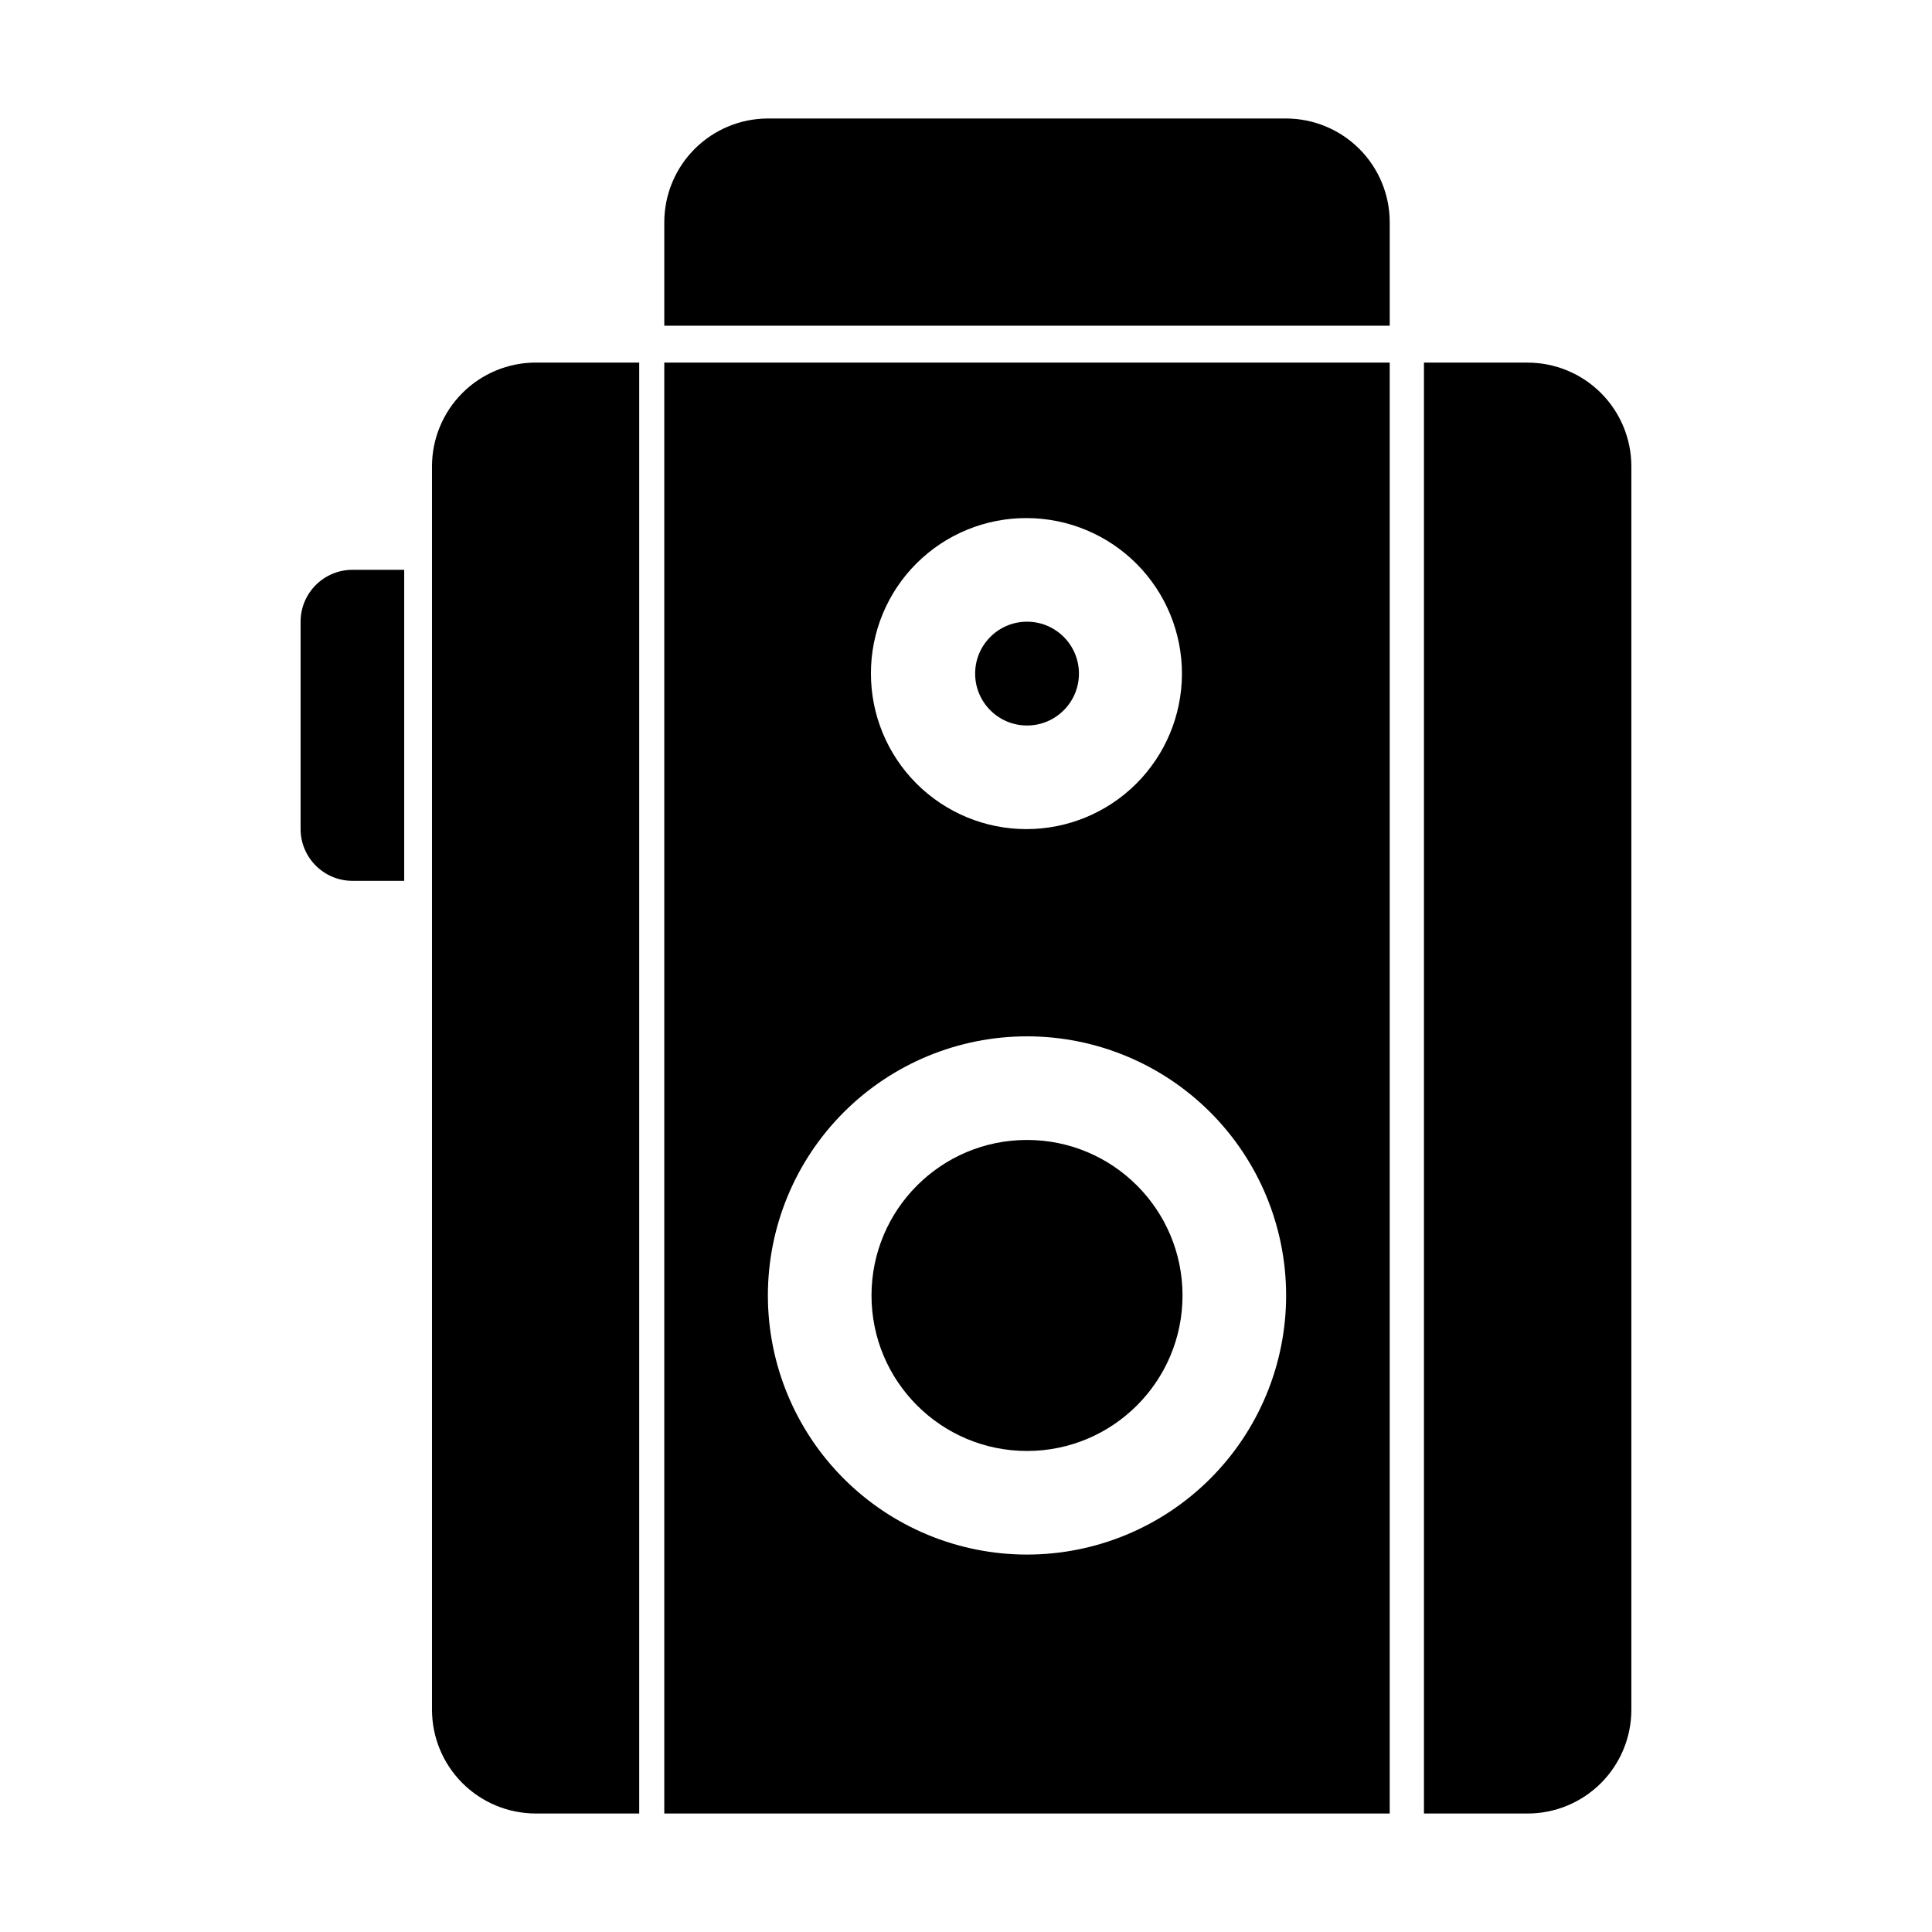
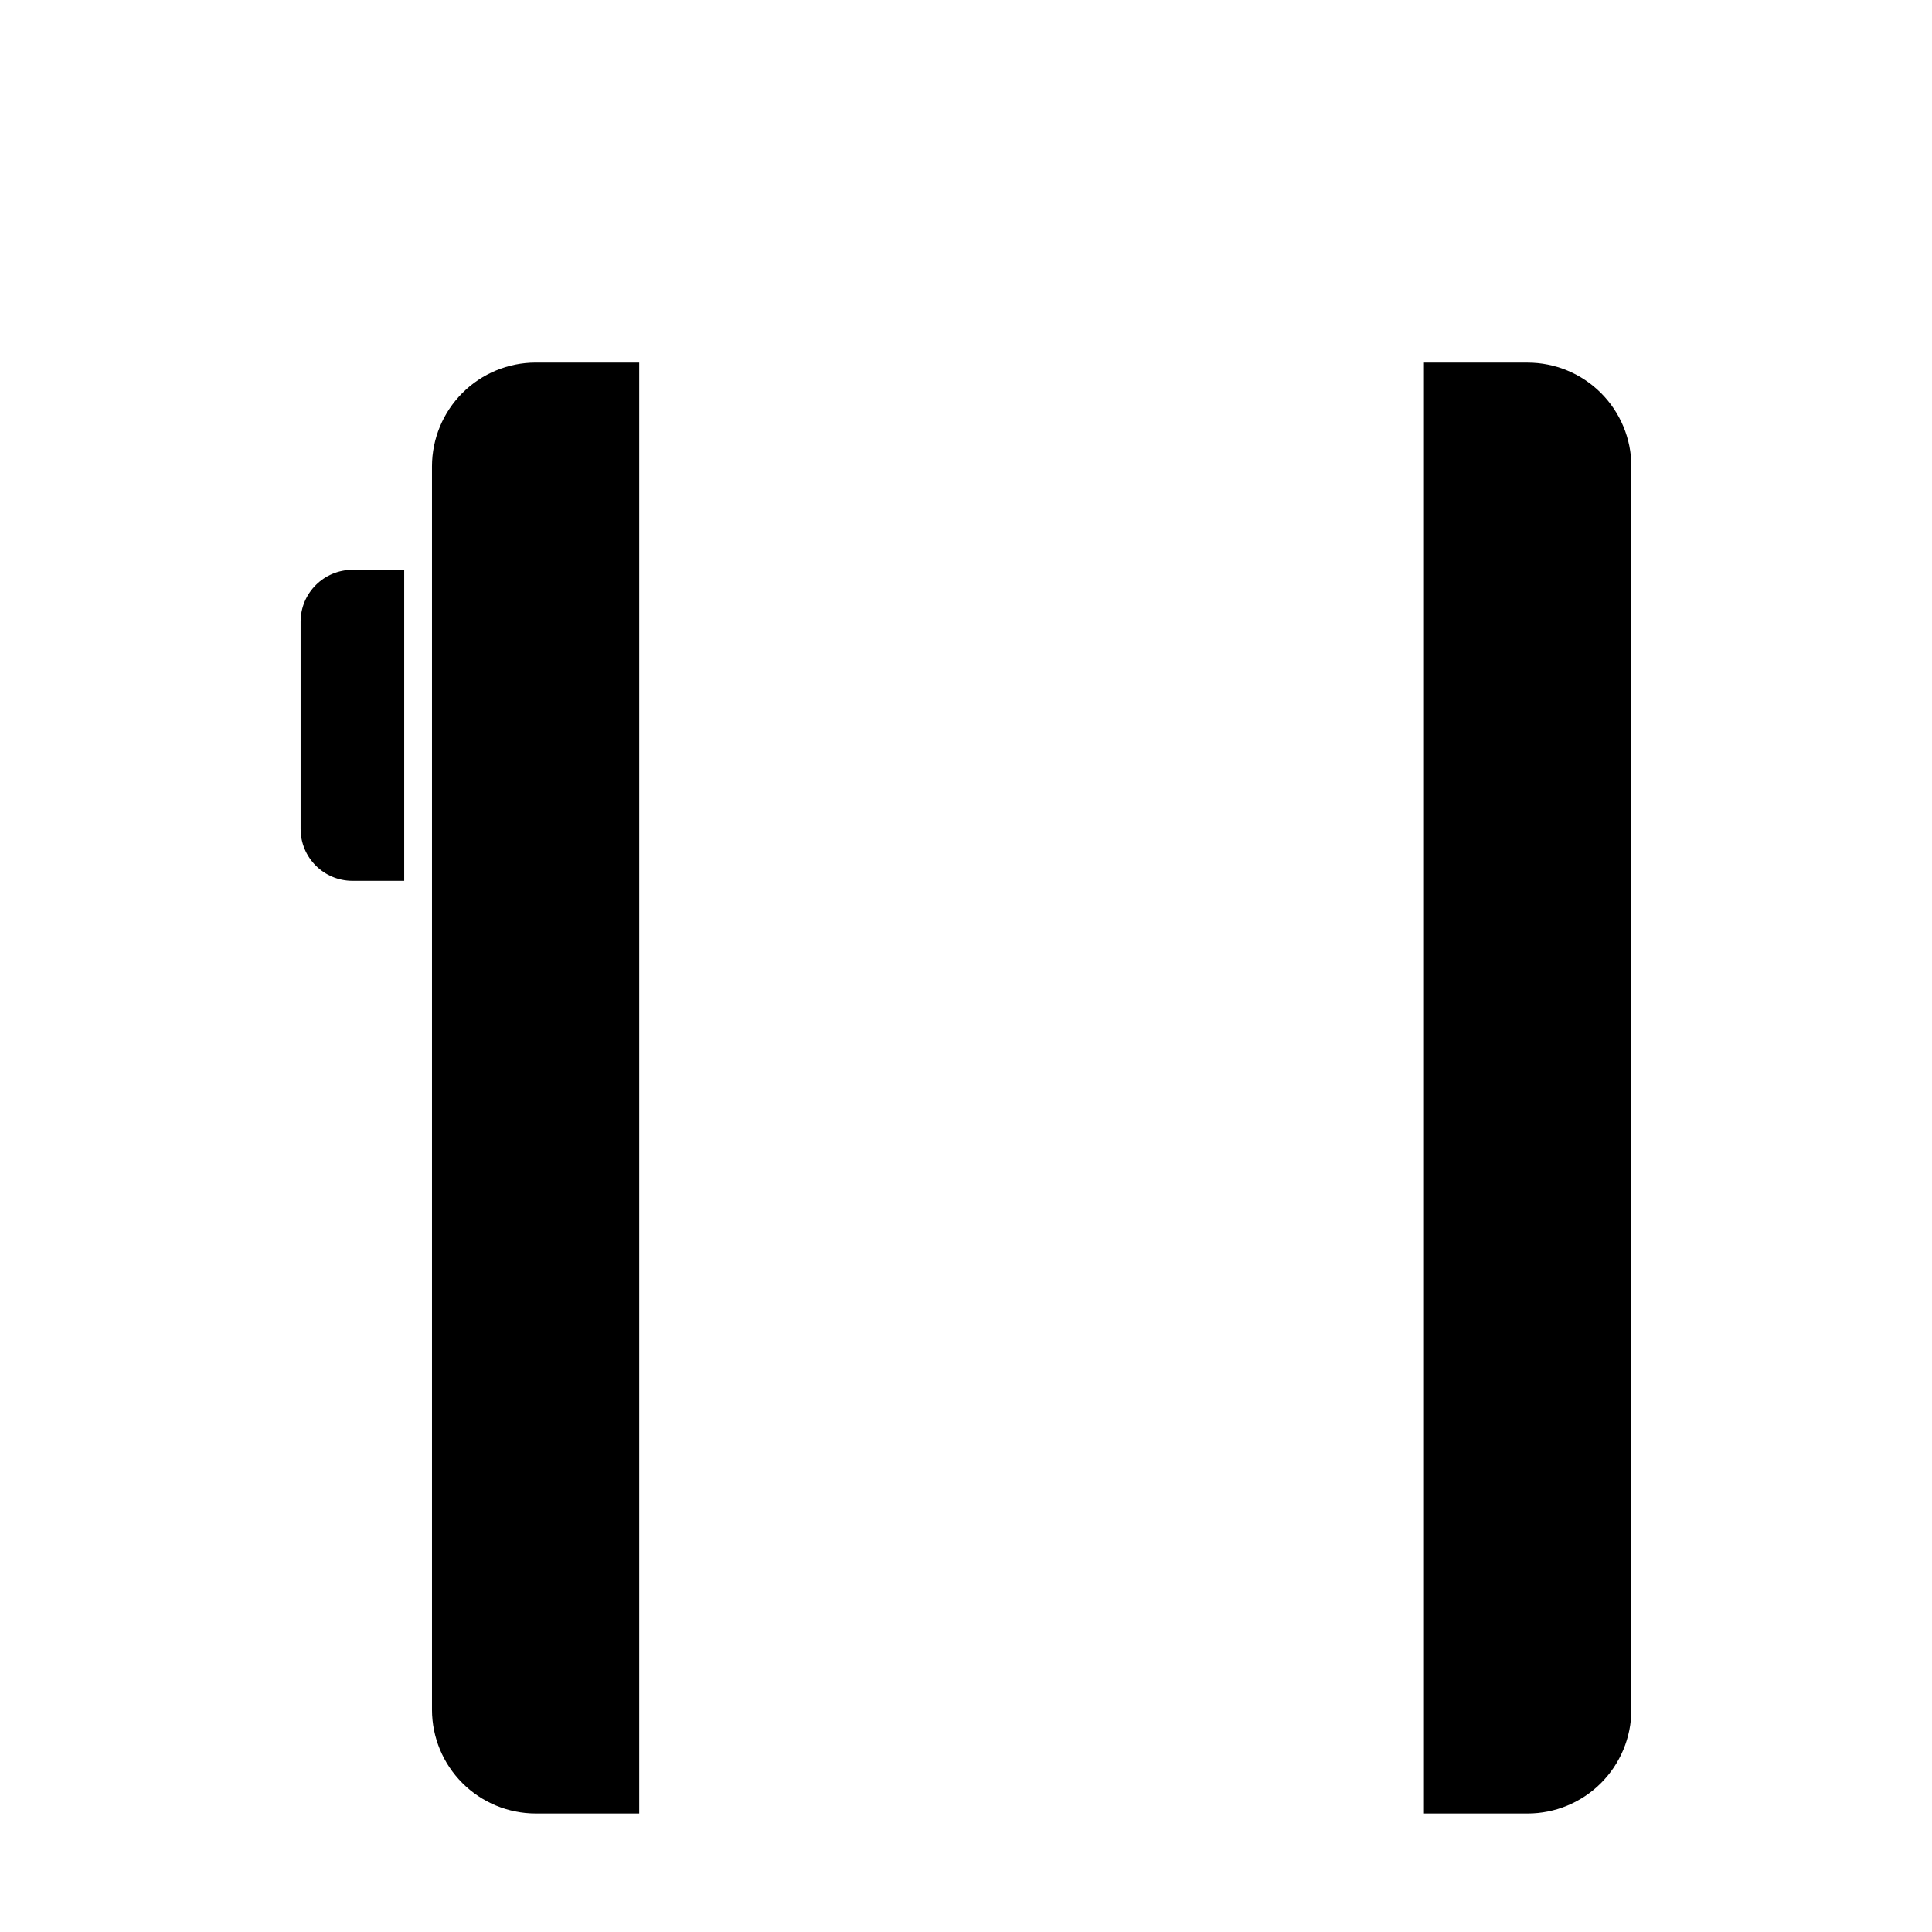
<svg xmlns="http://www.w3.org/2000/svg" fill="#000000" width="800px" height="800px" version="1.1" viewBox="144 144 512 512">
  <g>
-     <path d="m484.84 175.4h-137.34c-7.277 0.016-14.254 2.914-19.398 8.059-5.148 5.144-8.043 12.121-8.059 19.402v27.457h192.25v-27.457c-0.012-7.281-2.91-14.258-8.055-19.402-5.148-5.144-12.125-8.043-19.402-8.059z" />
    <path d="m223.66 308.76v54.918c0 7.574 6.129 13.723 13.703 13.754h13.754v-82.426h-13.703c-7.594 0-13.754 6.16-13.754 13.754z" />
    <path d="m548.82 240.09h-27.457v384.51h27.457c7.285 0 14.277-2.891 19.434-8.039 5.156-5.148 8.062-12.133 8.074-19.418v-329.59c-0.012-7.285-2.918-14.27-8.074-19.418-5.156-5.148-12.148-8.039-19.434-8.039z" />
    <path d="m258.48 267.55v329.59c0.016 7.277 2.914 14.254 8.059 19.398 5.148 5.148 12.121 8.043 19.402 8.059h27.457v-384.51h-27.457c-7.281 0.012-14.254 2.91-19.402 8.055-5.144 5.148-8.043 12.125-8.059 19.402z" />
-     <path d="m320.04 624.6h192.25v-384.51h-192.25zm96.129-343.3c10.922 0.039 21.379 4.414 29.078 12.16 7.699 7.746 12.008 18.23 11.98 29.152-0.027 10.922-4.387 21.387-12.125 29.094-7.734 7.707-18.215 12.031-29.137 12.016-10.922-0.012-21.391-4.359-29.109-12.086-7.715-7.727-12.051-18.203-12.051-29.125-0.027-10.965 4.328-21.484 12.094-29.223 7.766-7.738 18.305-12.055 29.27-11.988zm0 137.34c18.211 0 35.676 7.234 48.555 20.113 12.879 12.875 20.113 30.344 20.113 48.555 0 18.211-7.234 35.68-20.113 48.555-12.879 12.879-30.344 20.113-48.555 20.113-18.215 0-35.68-7.234-48.559-20.113-12.875-12.875-20.113-30.344-20.113-48.555 0-18.211 7.238-35.68 20.113-48.555 12.879-12.879 30.344-20.113 48.559-20.113z" />
-     <path d="m429.93 322.51c0 7.598-6.16 13.754-13.754 13.754-7.598 0-13.754-6.156-13.754-13.754 0-7.594 6.156-13.754 13.754-13.754 7.594 0 13.754 6.16 13.754 13.754" />
-     <path d="m457.38 487.31c0 22.762-18.453 41.211-41.211 41.211-22.762 0-41.211-18.449-41.211-41.211 0-22.762 18.449-41.211 41.211-41.211 22.758 0 41.211 18.449 41.211 41.211" />
  </g>
</svg>